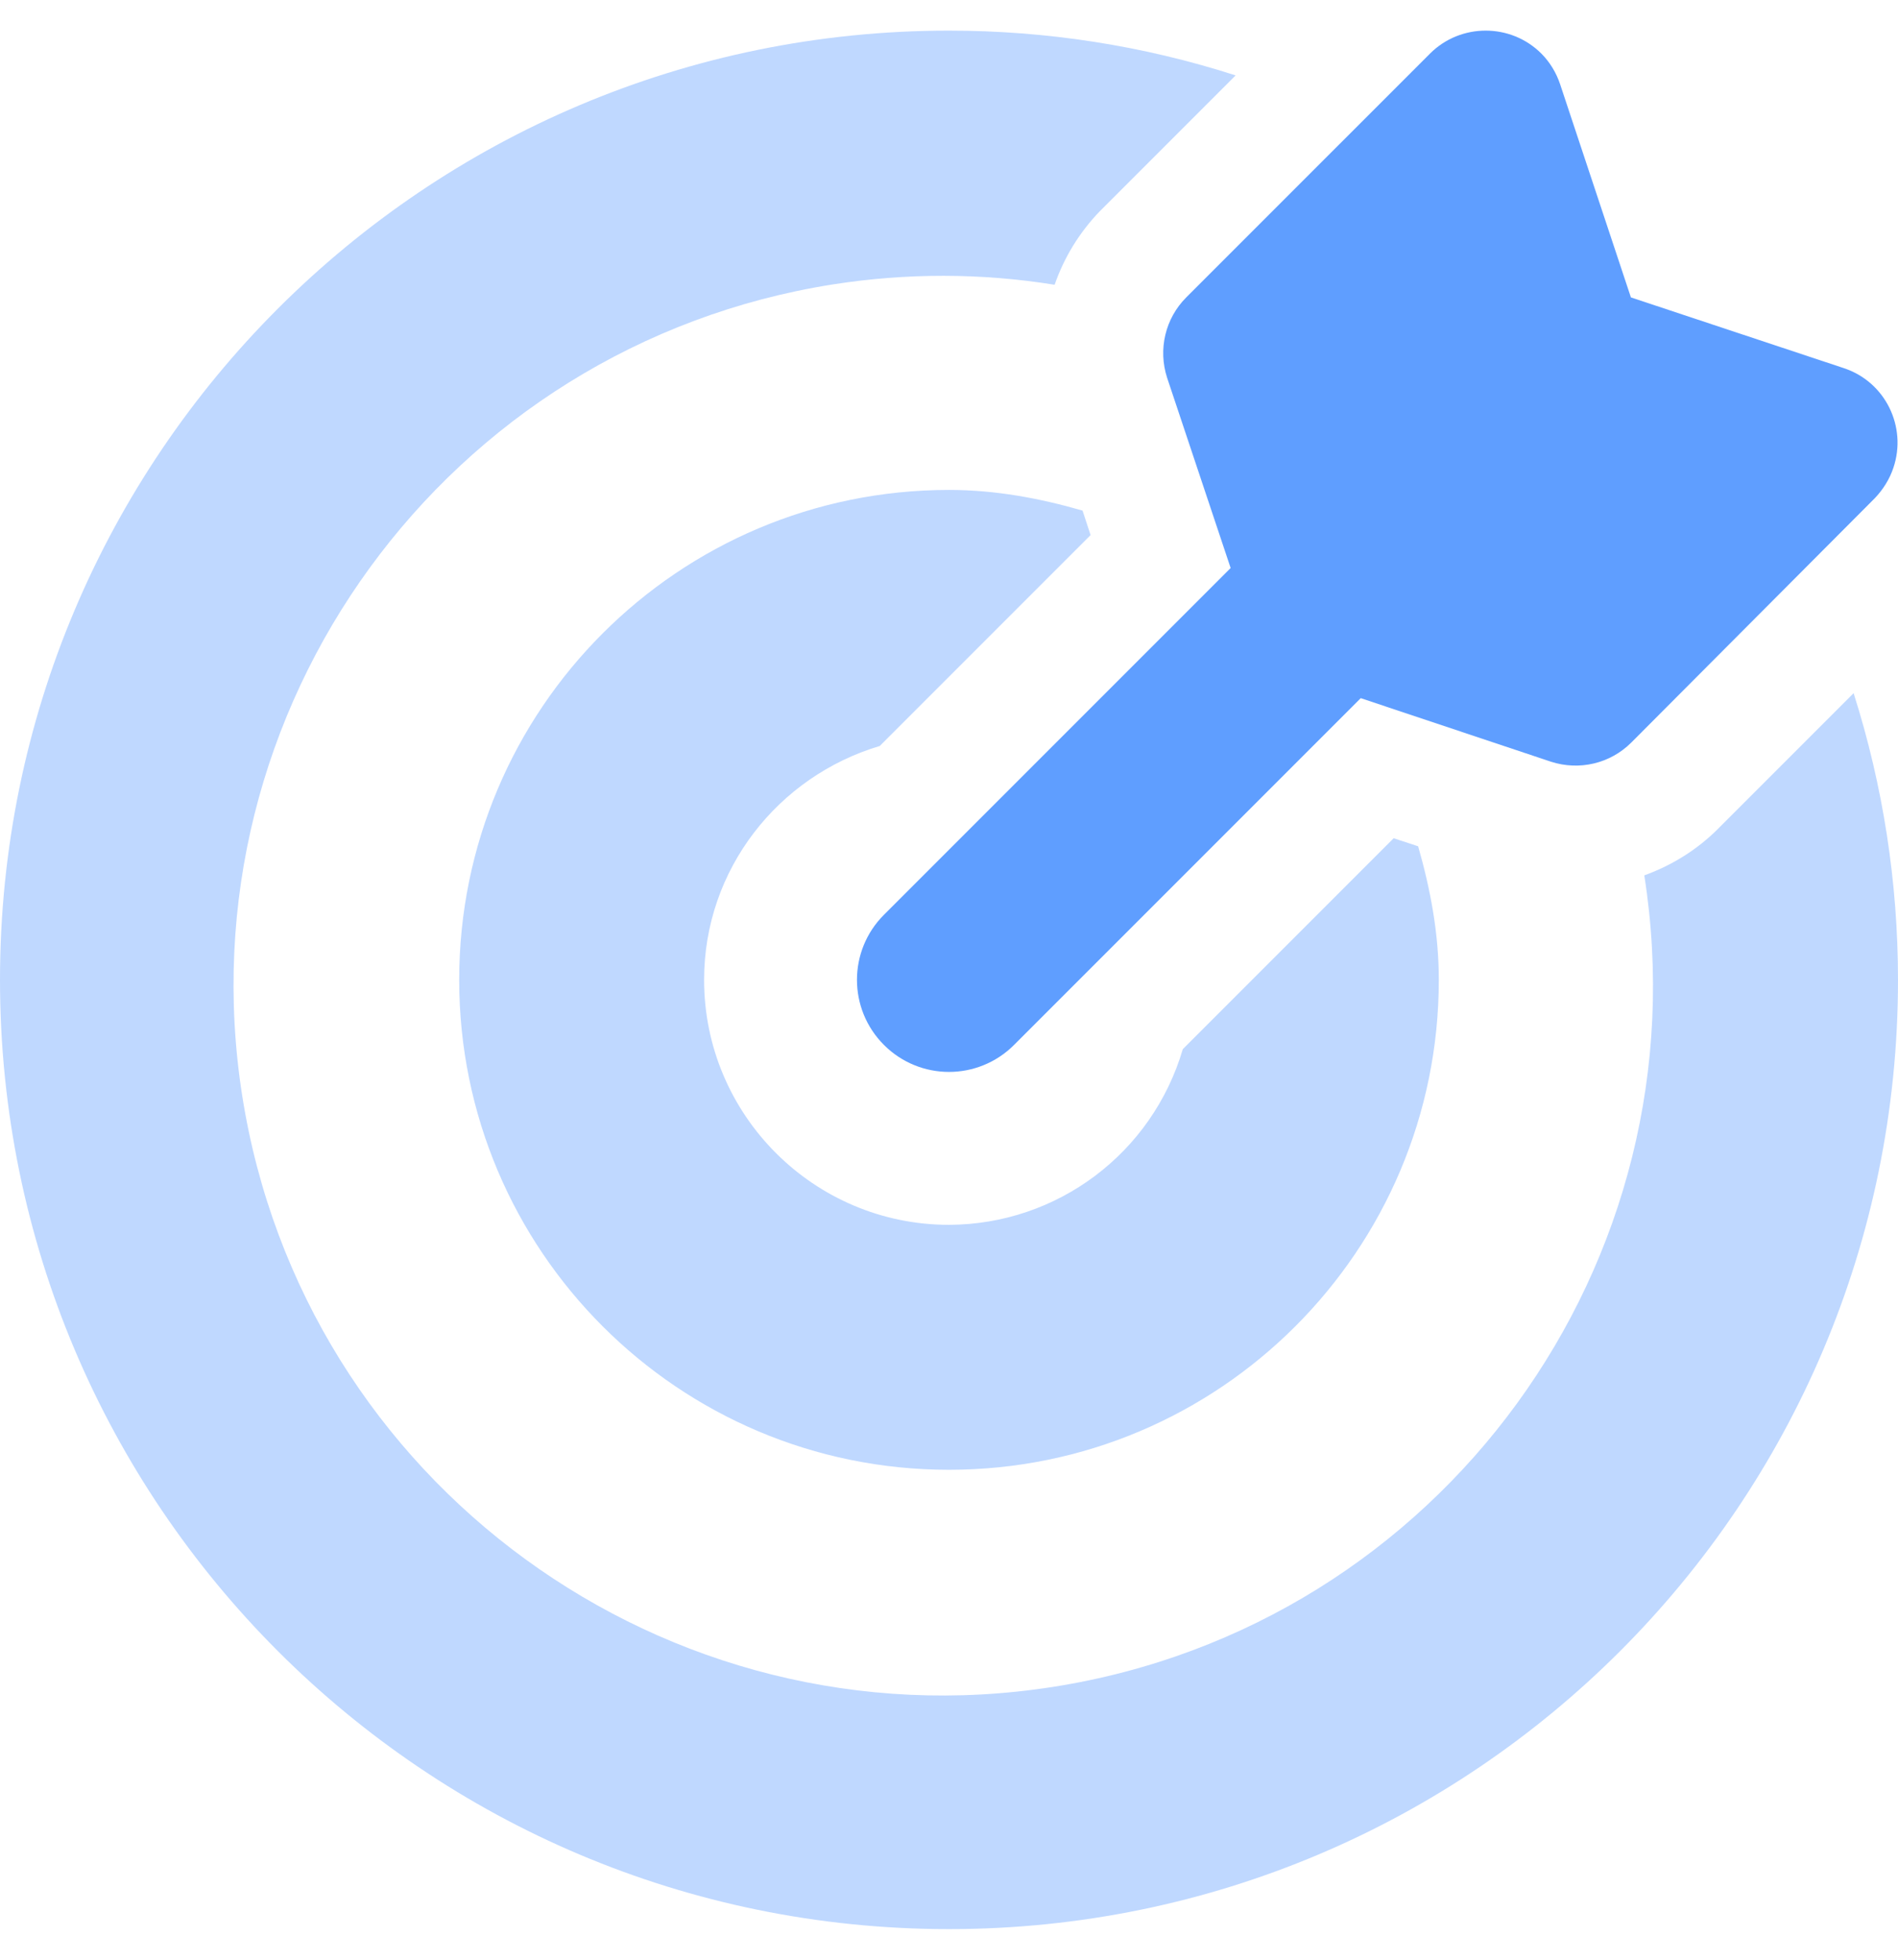
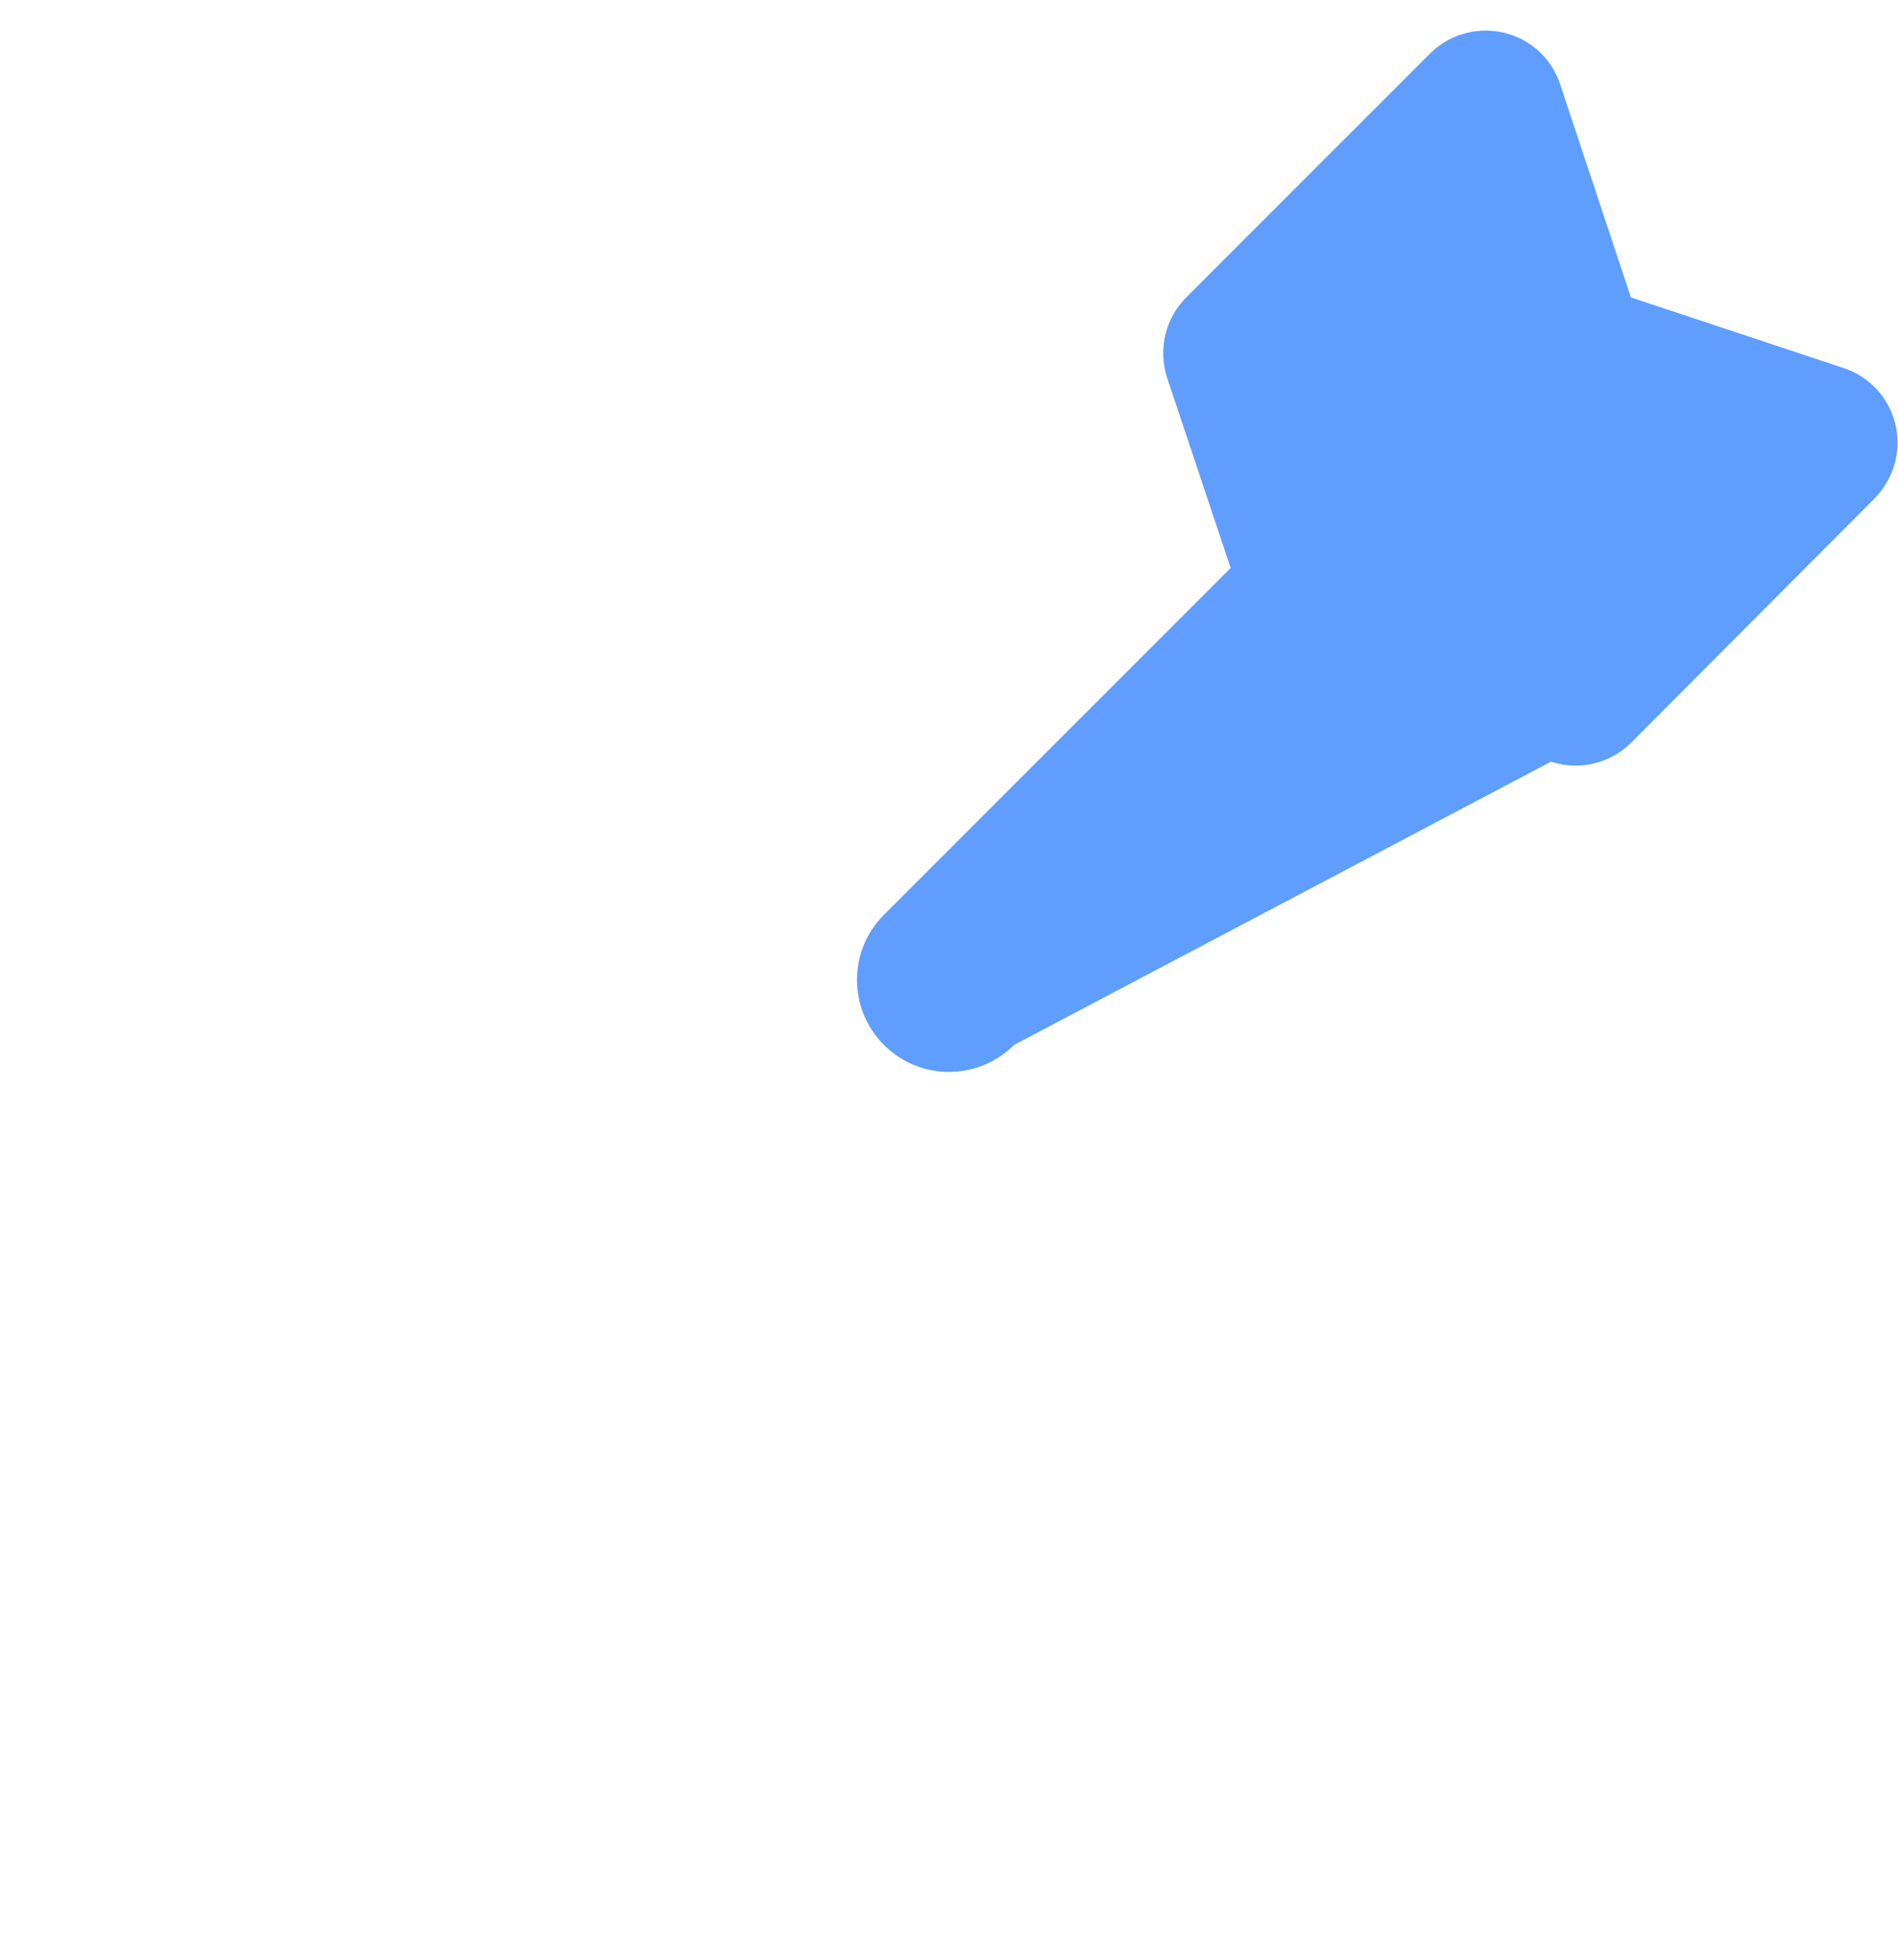
<svg xmlns="http://www.w3.org/2000/svg" version="1.1" id="Layer_1" focusable="false" x="0px" y="0px" viewBox="0 0 496 512" style="enable-background:new 0 0 496 512;" xml:space="preserve">
  <style type="text/css">
	.st0{opacity:0.4;fill:#5F9EFF;enable-background:new    ;}
	.st1{fill:#5F9EFF;}
</style>
  <g>
-     <path class="st0" d="M248,320c-35.3,0-64-28.7-64-64c0-28.9,19.4-53.2,45.9-61.1l55.1-55.1l-2.1-6.4c-11.1-3.2-22.7-5.4-34.9-5.4   c-70.7,0-128,57.3-128,128s57.3,128,128,128s128-57.3,128-128c0-12.2-2.2-23.7-5.4-34.9l-6.4-2.1l-55.1,55.1   C301.1,301.3,276.3,319.9,248,320z M484.4,181.1l-35.5,35.5c-5.4,5.4-12,9.5-19.2,12.1c15.9,101.2-53.2,196.1-154.4,212   s-196.1-53.3-212-154.4s53.3-196.1,154.4-212c19.2-3,38.7-3,57.9,0.1c2.5-7.2,6.5-13.7,11.8-19.2l35.5-35.5   C298.7,11.9,273.4,8,248,8C111,8,0,119,0,256s111,248,248,248s248-111,248-248C496,230.6,492.1,205.3,484.4,181.1z" />
-     <path class="st1" d="M310,77.7L373.7,14c8-8,21.1-8,29.1,0c2.2,2.2,3.9,5,4.9,8l18.5,55.7l55.7,18.5c10.8,3.6,16.5,15.3,12.9,26   c-1,3-2.7,5.7-4.9,8L426.3,194c-5.5,5.5-13.6,7.4-21,5l-49.7-16.6L265,273c-9.4,9.4-24.6,9.4-34,0s-9.4-24.6,0-34l90.6-90.6   L305,98.7C302.6,91.3,304.5,83.2,310,77.7z" />
+     <path class="st1" d="M310,77.7L373.7,14c8-8,21.1-8,29.1,0c2.2,2.2,3.9,5,4.9,8l18.5,55.7l55.7,18.5c10.8,3.6,16.5,15.3,12.9,26   c-1,3-2.7,5.7-4.9,8L426.3,194c-5.5,5.5-13.6,7.4-21,5L265,273c-9.4,9.4-24.6,9.4-34,0s-9.4-24.6,0-34l90.6-90.6   L305,98.7C302.6,91.3,304.5,83.2,310,77.7z" />
  </g>
</svg>